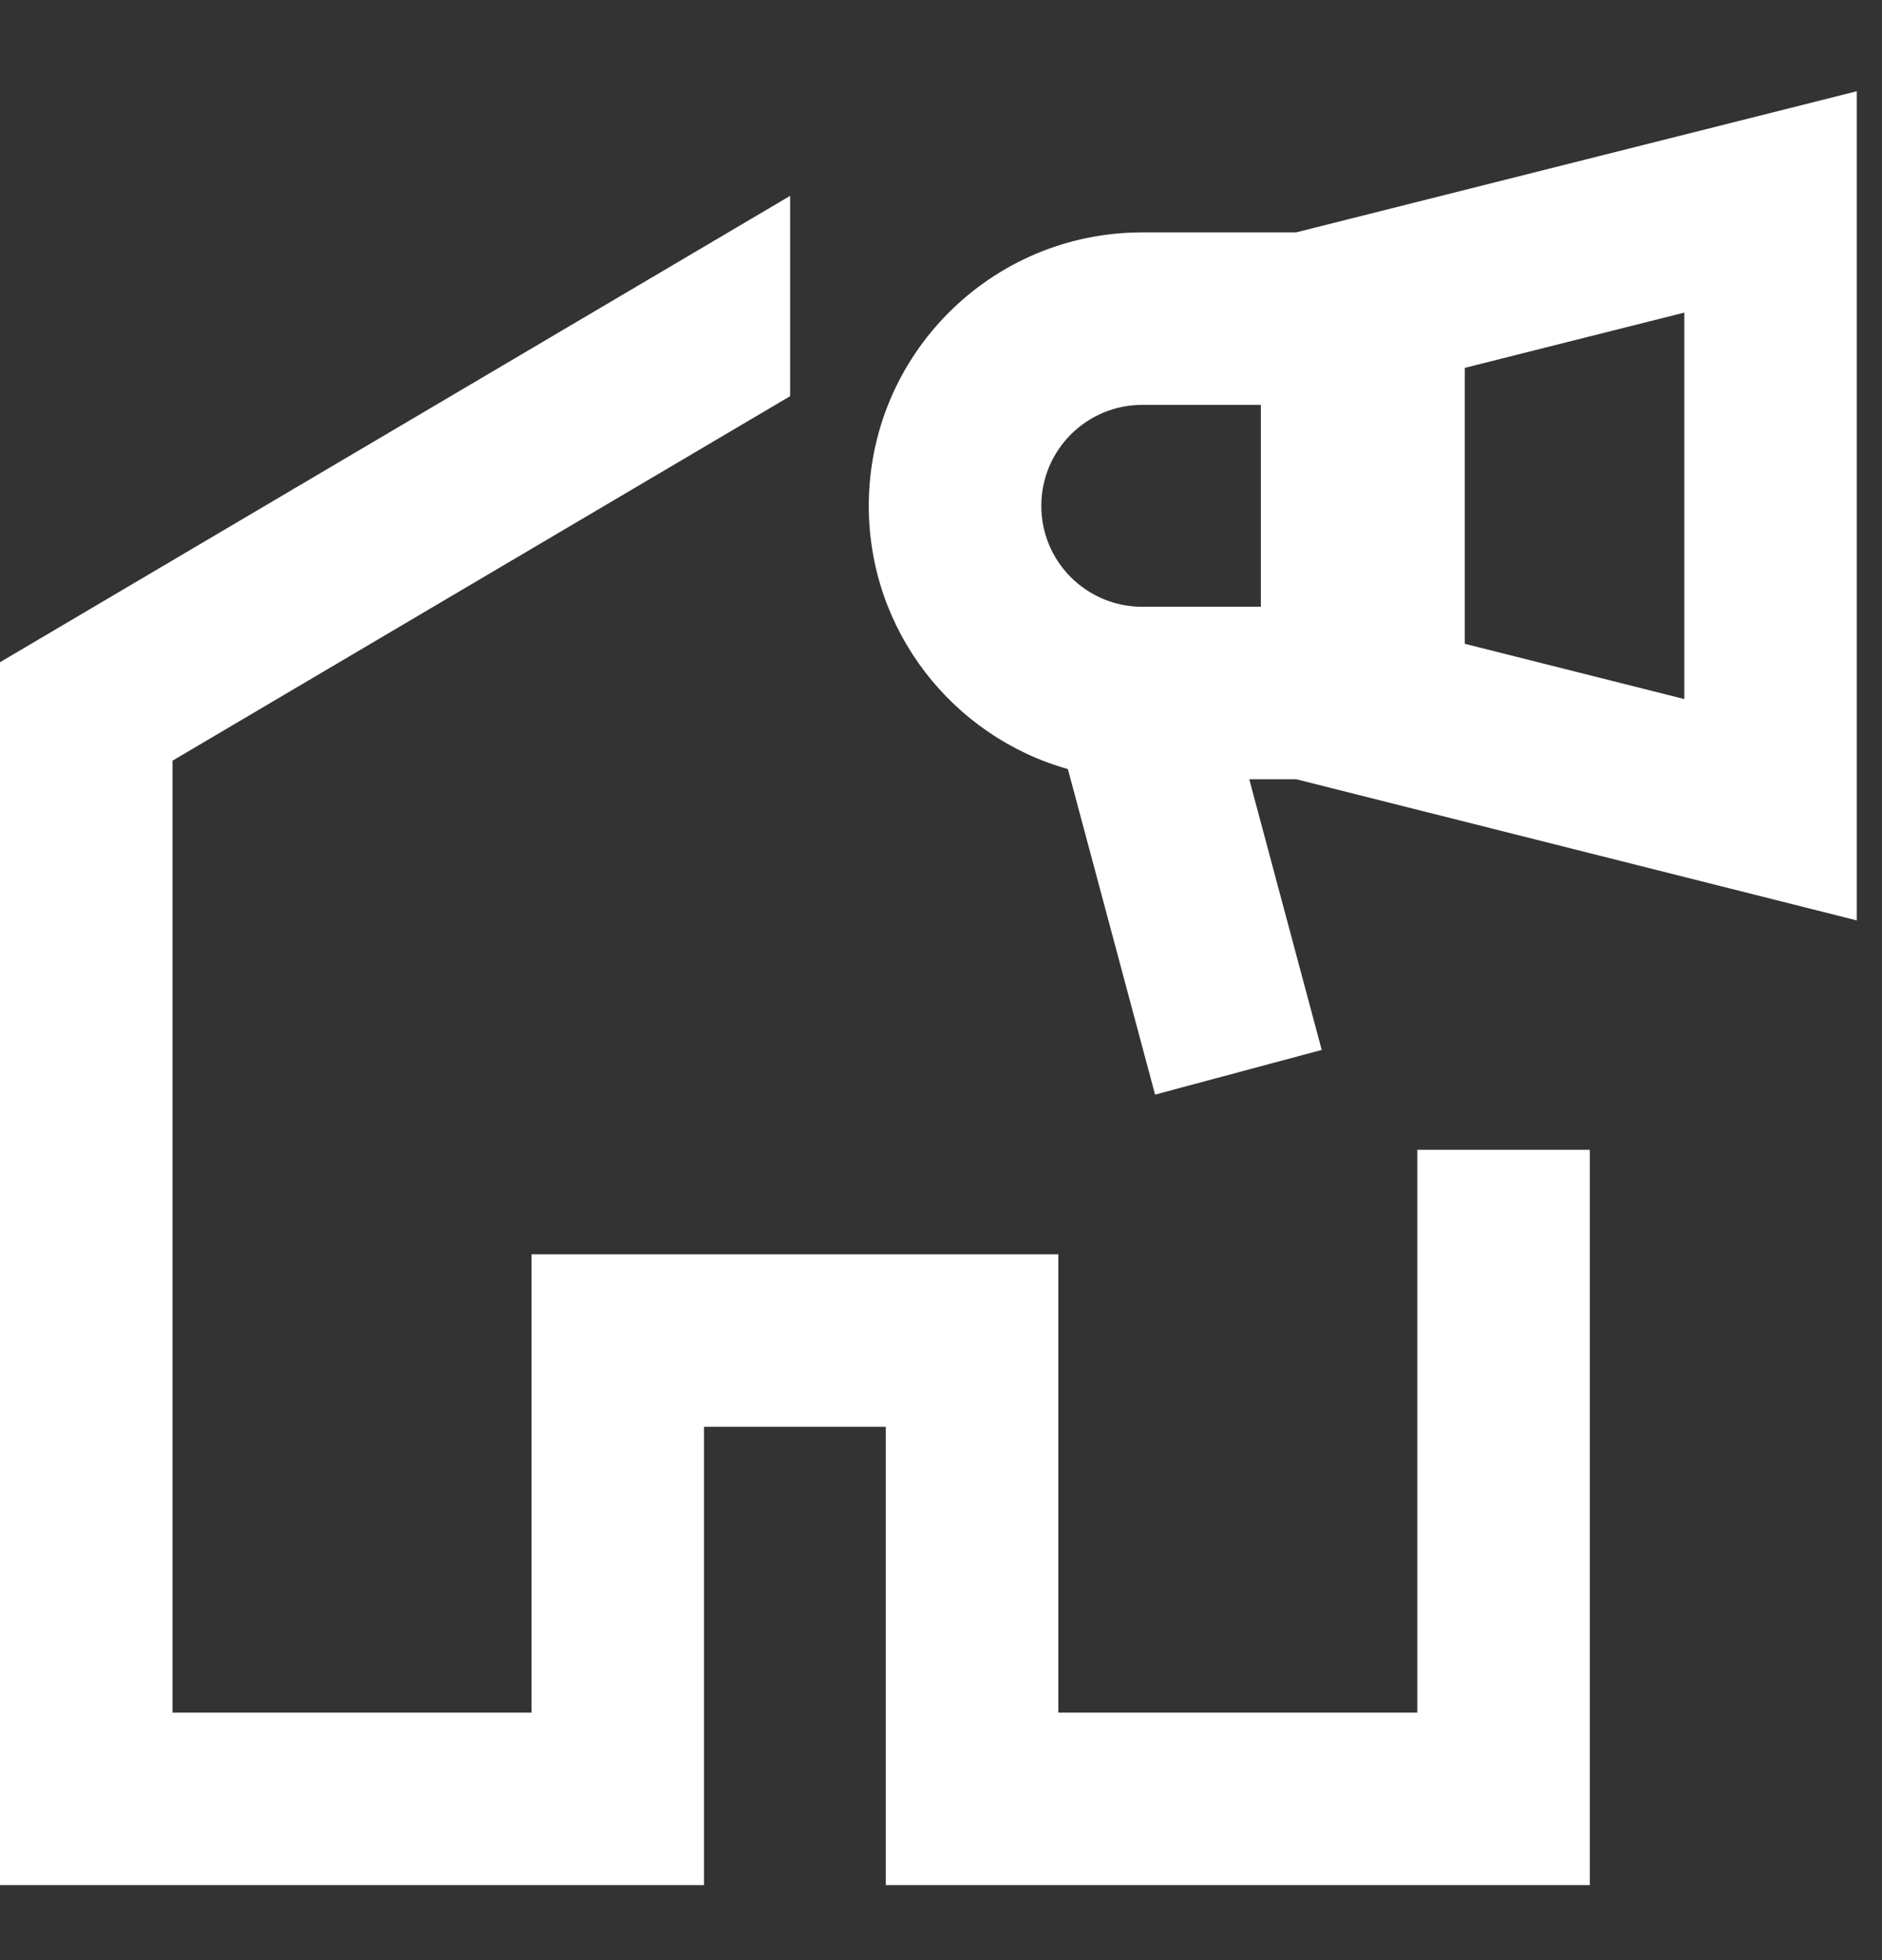
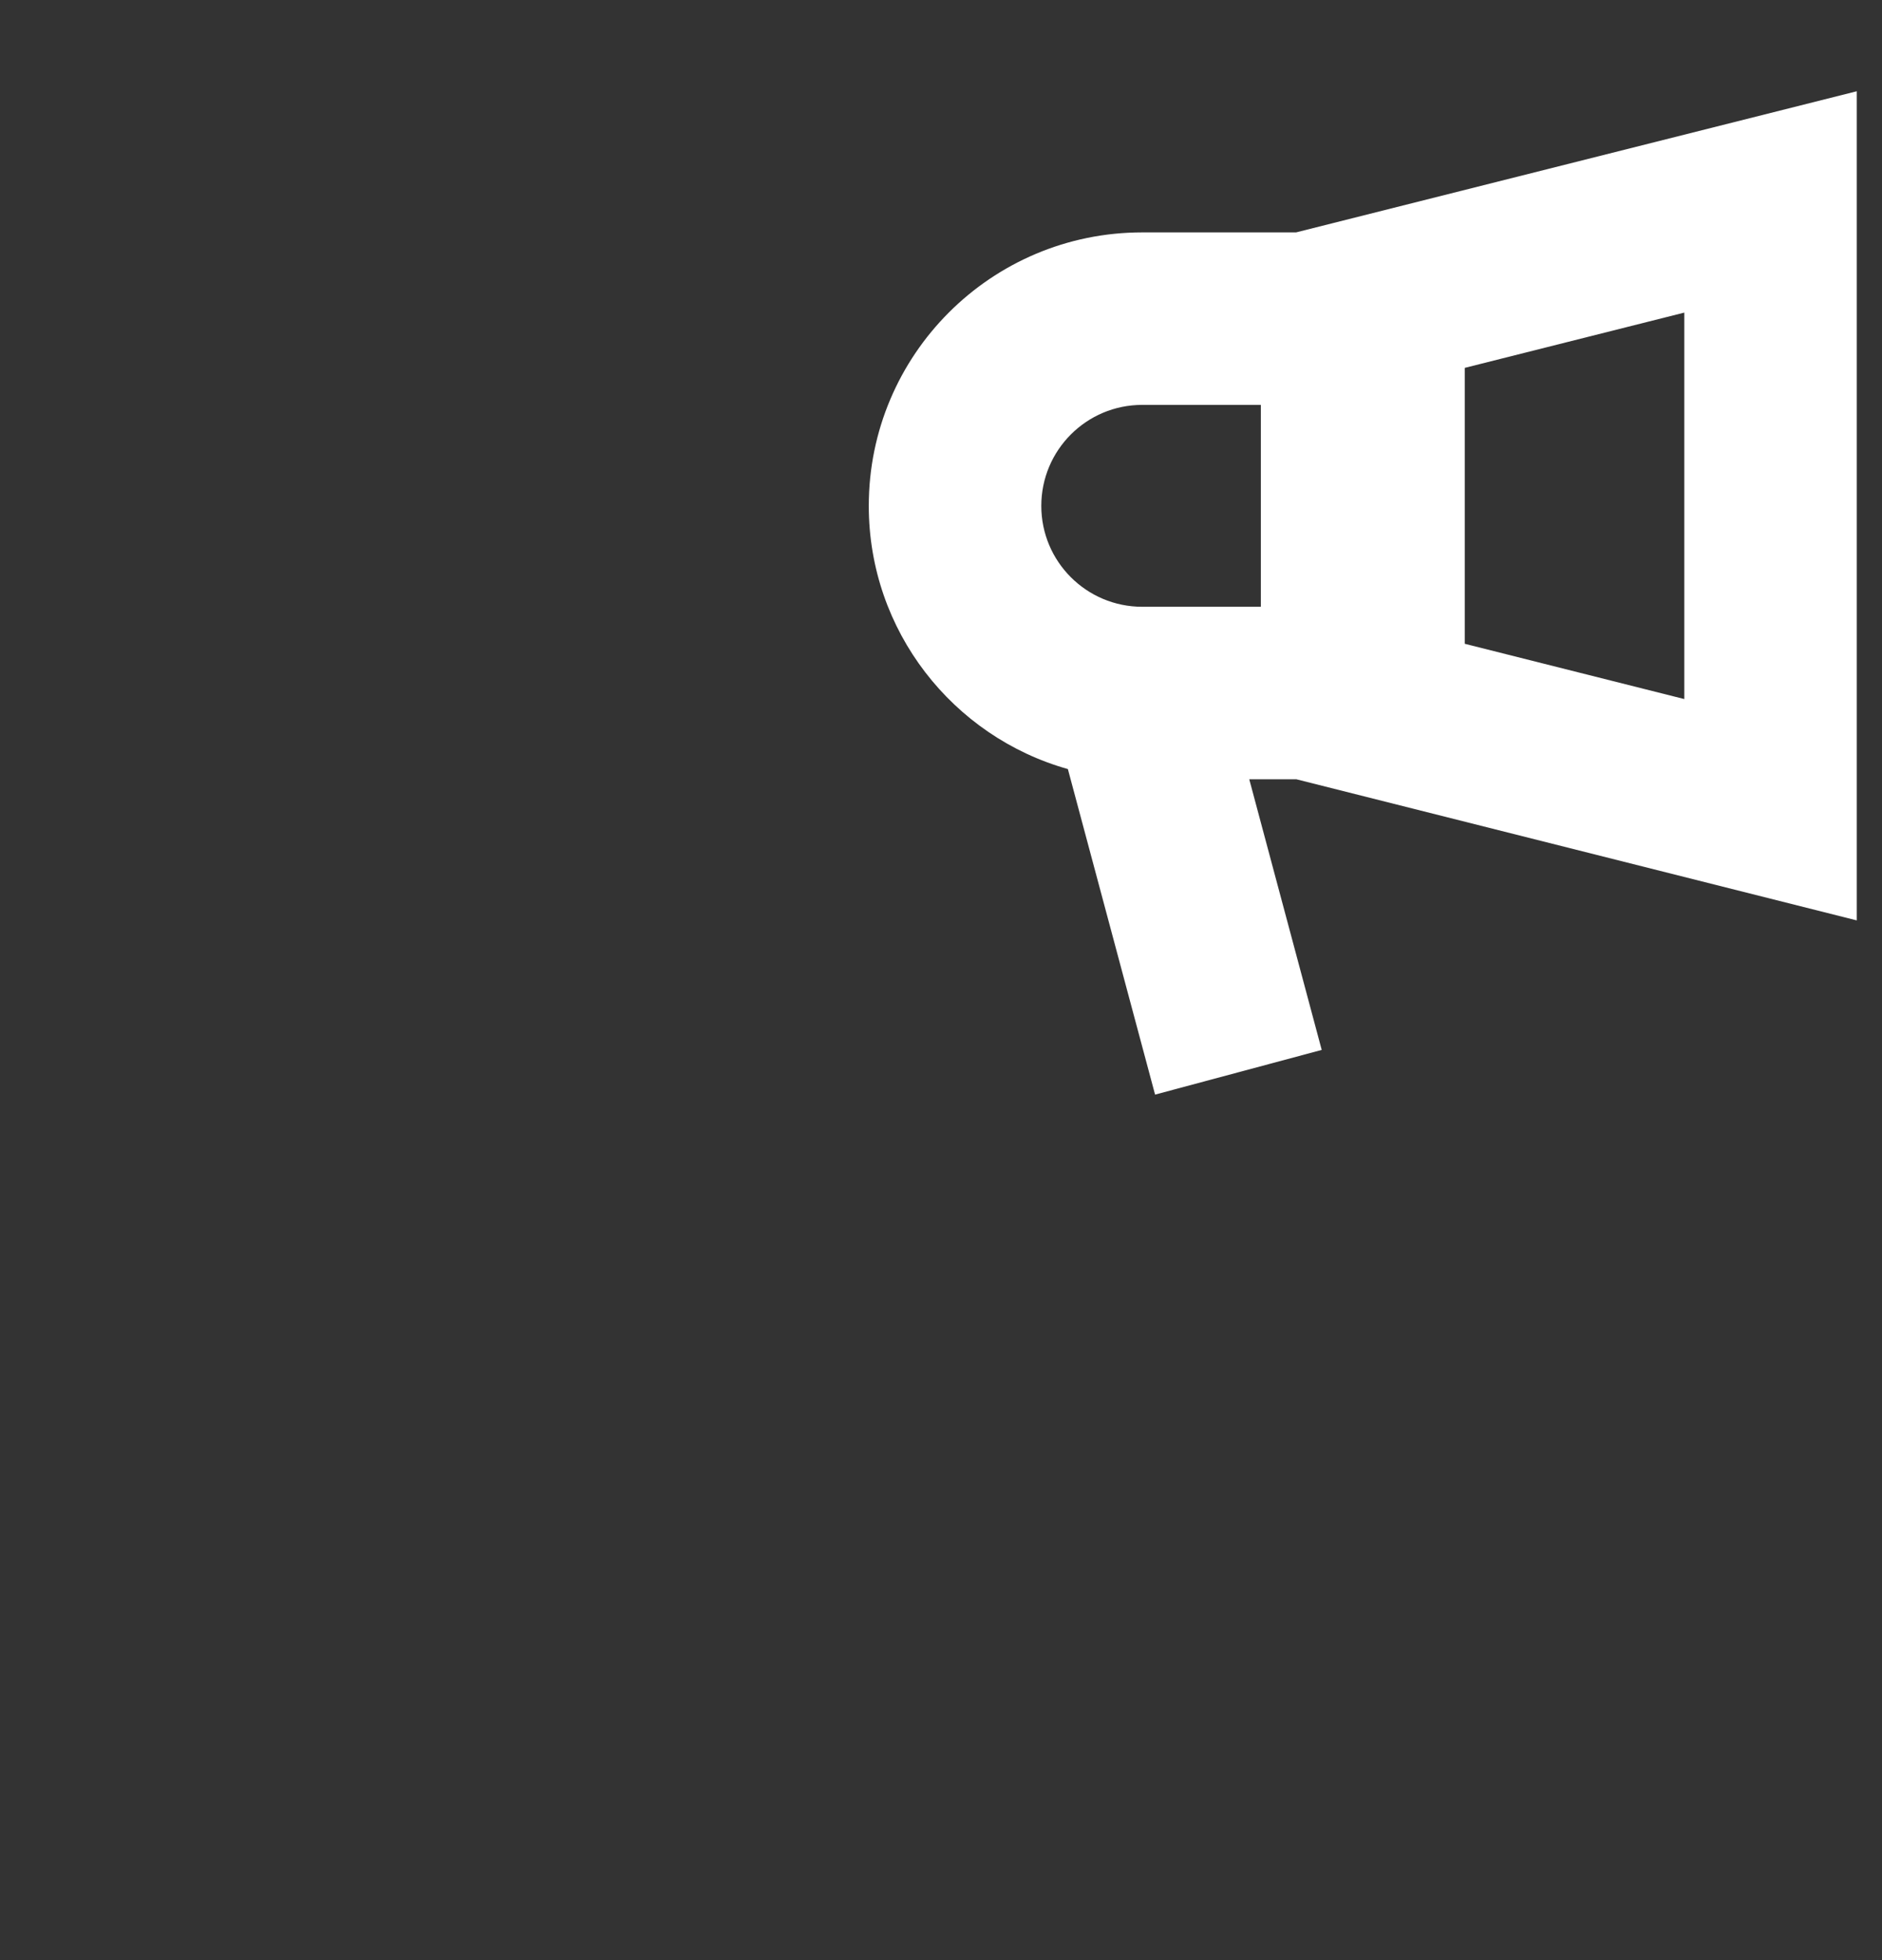
<svg xmlns="http://www.w3.org/2000/svg" width="24" height="25" viewBox="0 0 24 25" fill="none">
  <rect x="0" y="0" width="24" height="25" fill="#333333" stroke="none" />
-   <path d="M10.076 2.498L0 8.446V24.043H8.978V18.198H11.296V24.043H20.274V14.665H18.074V21.843H13.496V15.998H6.778V21.843H2.2V9.702L10.076 5.053V2.498Z" fill="white" />
  <path fill-rule="evenodd" clip-rule="evenodd" d="M23.678 1.164V11.739L16.531 9.939H15.931L16.855 13.391L14.73 13.961L13.618 9.809C12.153 9.396 11.079 8.049 11.079 6.452C11.079 4.526 12.64 2.964 14.566 2.964H16.528L23.678 1.164ZM21.479 3.987V8.916L18.679 8.211V4.692L21.479 3.987ZM16.079 5.164H14.566C13.855 5.164 13.279 5.741 13.279 6.452C13.279 7.163 13.855 7.739 14.566 7.739H16.079V5.164Z" fill="white" />
</svg>